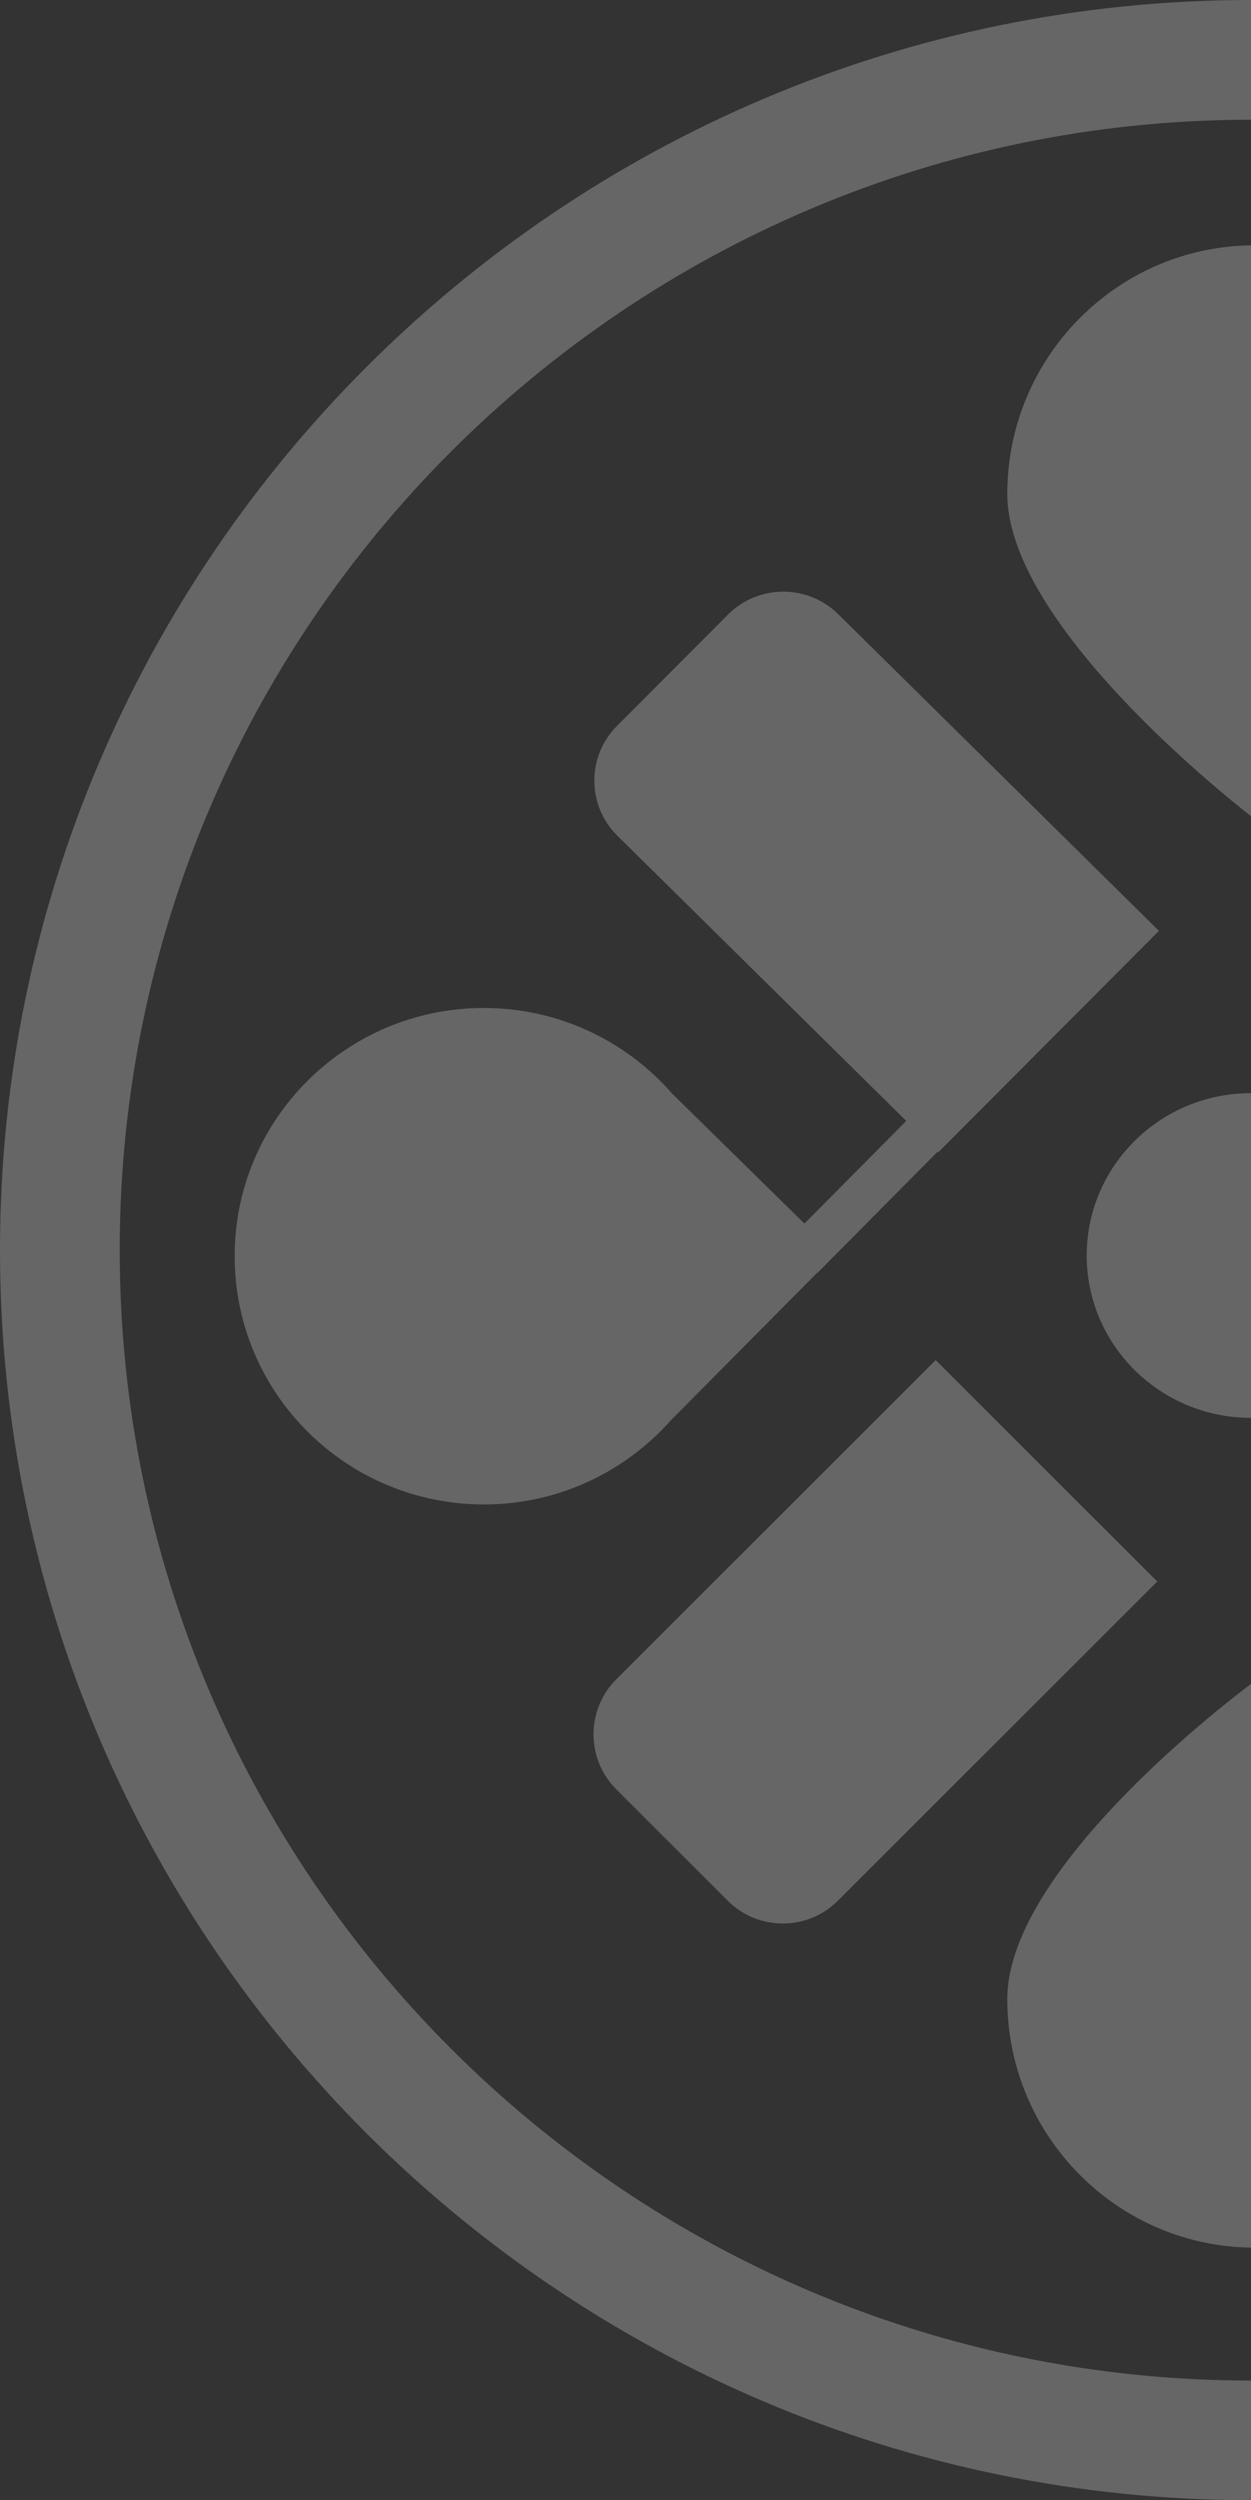
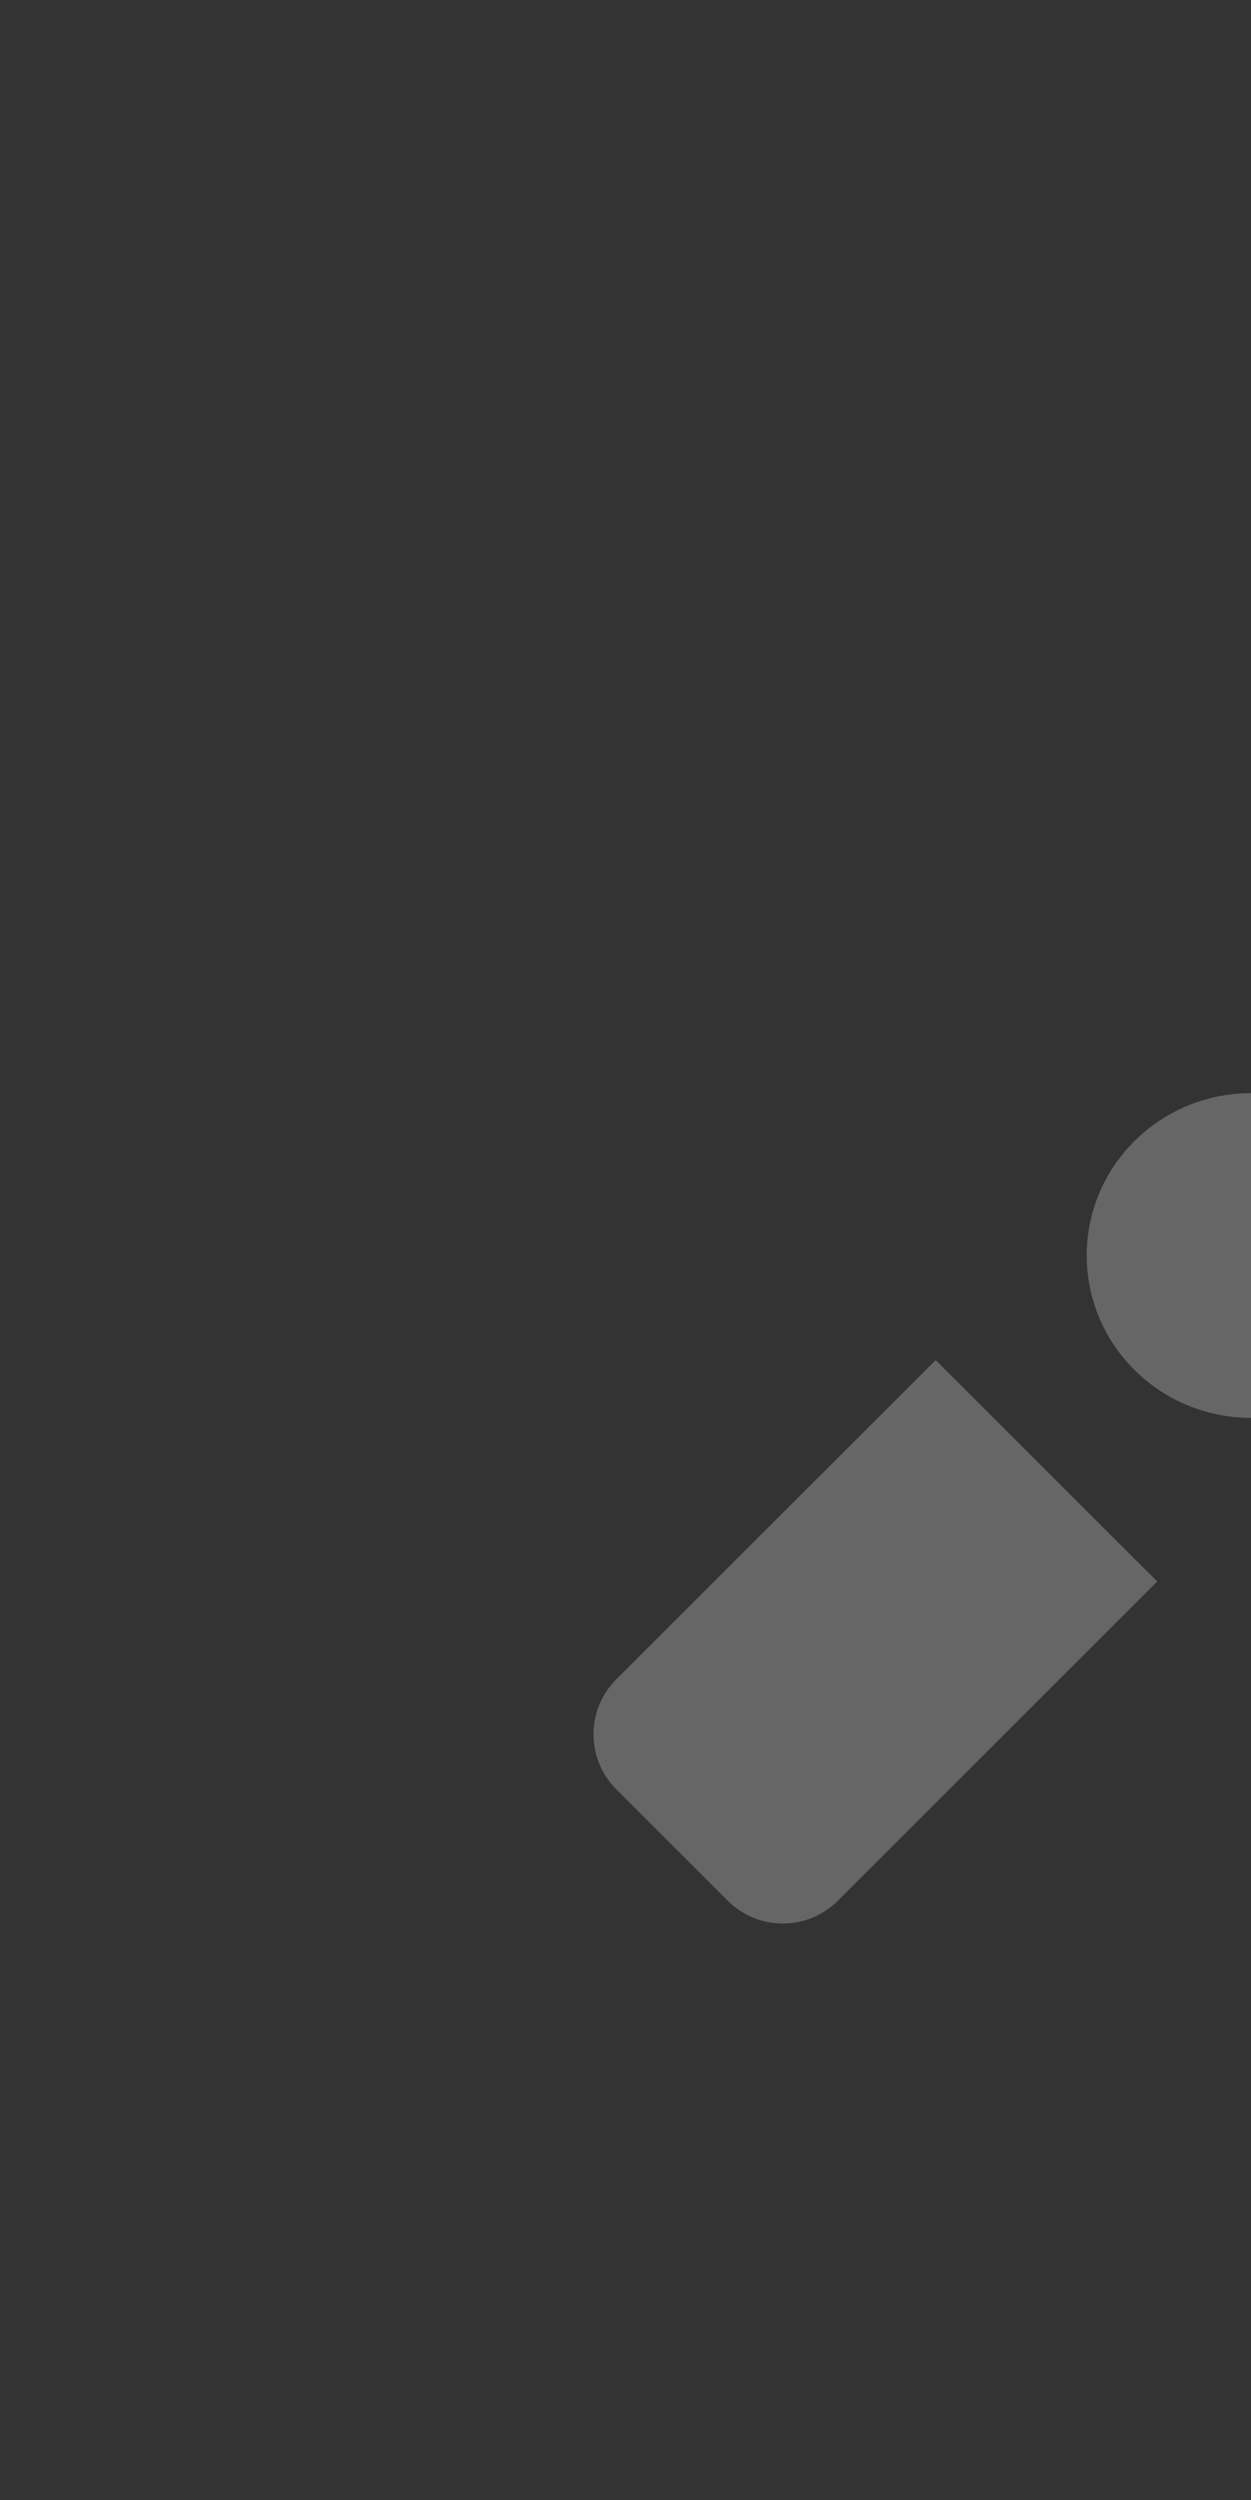
<svg xmlns="http://www.w3.org/2000/svg" width="378" height="755" viewBox="0 0 378 755" fill="none">
  <rect x="0" y="0" width="378" height="755" fill="#333333" stroke="none" />
  <g clip-path="url(#clip0_4129_1010)">
    <g opacity="0.25">
      <path d="M219.927 574.007L186.216 540.335C177.041 531.171 177.041 516.281 186.216 507.116L282.726 410.718L349.672 477.586L253.162 573.984C243.986 583.149 229.079 583.149 219.904 573.984L219.927 574.007Z" fill="white" />
      <path d="M378 428.16C405.414 428.16 427.636 406.211 427.636 379.134C427.636 352.058 405.414 330.108 378 330.108C350.587 330.108 328.364 352.058 328.364 379.134C328.364 406.211 350.587 428.16 378 428.16Z" fill="white" />
-       <path d="M453.818 149.166C453.818 190.62 379.091 247.308 379.091 247.308C379.091 247.308 304.364 190.652 304.364 149.166C304.364 107.68 337.834 74.083 379.091 74.083C420.348 74.083 453.818 107.712 453.818 149.166Z" fill="white" />
-       <path d="M453.818 603.657C453.818 645.11 420.348 678.738 379.091 678.738C337.834 678.738 304.364 645.11 304.364 603.657C304.364 562.205 379.091 507.691 379.091 507.691C379.091 507.691 453.818 562.205 453.818 603.657Z" fill="white" />
-       <path d="M219.985 185.575L186.394 219.246C177.259 228.429 177.323 243.224 186.522 252.343L273.833 338.498L243.063 369.491L203.093 330.24C189.215 314.361 168.765 304.317 145.944 304.381C104.34 304.54 70.717 338.243 70.91 379.662C71.07 421.049 104.949 454.497 146.585 454.306C168.99 454.21 189.023 444.326 202.773 428.829L246.845 384.413L246.909 384.477L283.288 347.809L283.481 348L350.182 281.104L253.255 185.448C244.024 176.36 229.152 176.424 219.985 185.575Z" fill="white" />
-       <path d="M378 755C169.552 755 0 585.647 0 377.516C0 169.385 169.584 0 378 0C586.416 0 756 169.353 756 377.484C756 585.615 586.416 754.968 378 754.968V755ZM378 36.155C189.513 36.155 36.172 189.286 36.172 377.516C36.172 565.746 189.513 718.877 378 718.877C566.487 718.877 719.828 565.746 719.828 377.516C719.828 189.286 566.487 36.123 378 36.123V36.155Z" fill="white" />
    </g>
  </g>
  <defs>
    <clipPath id="clip0_4129_1010">
      <rect width="378" height="755" fill="white" />
    </clipPath>
  </defs>
</svg>